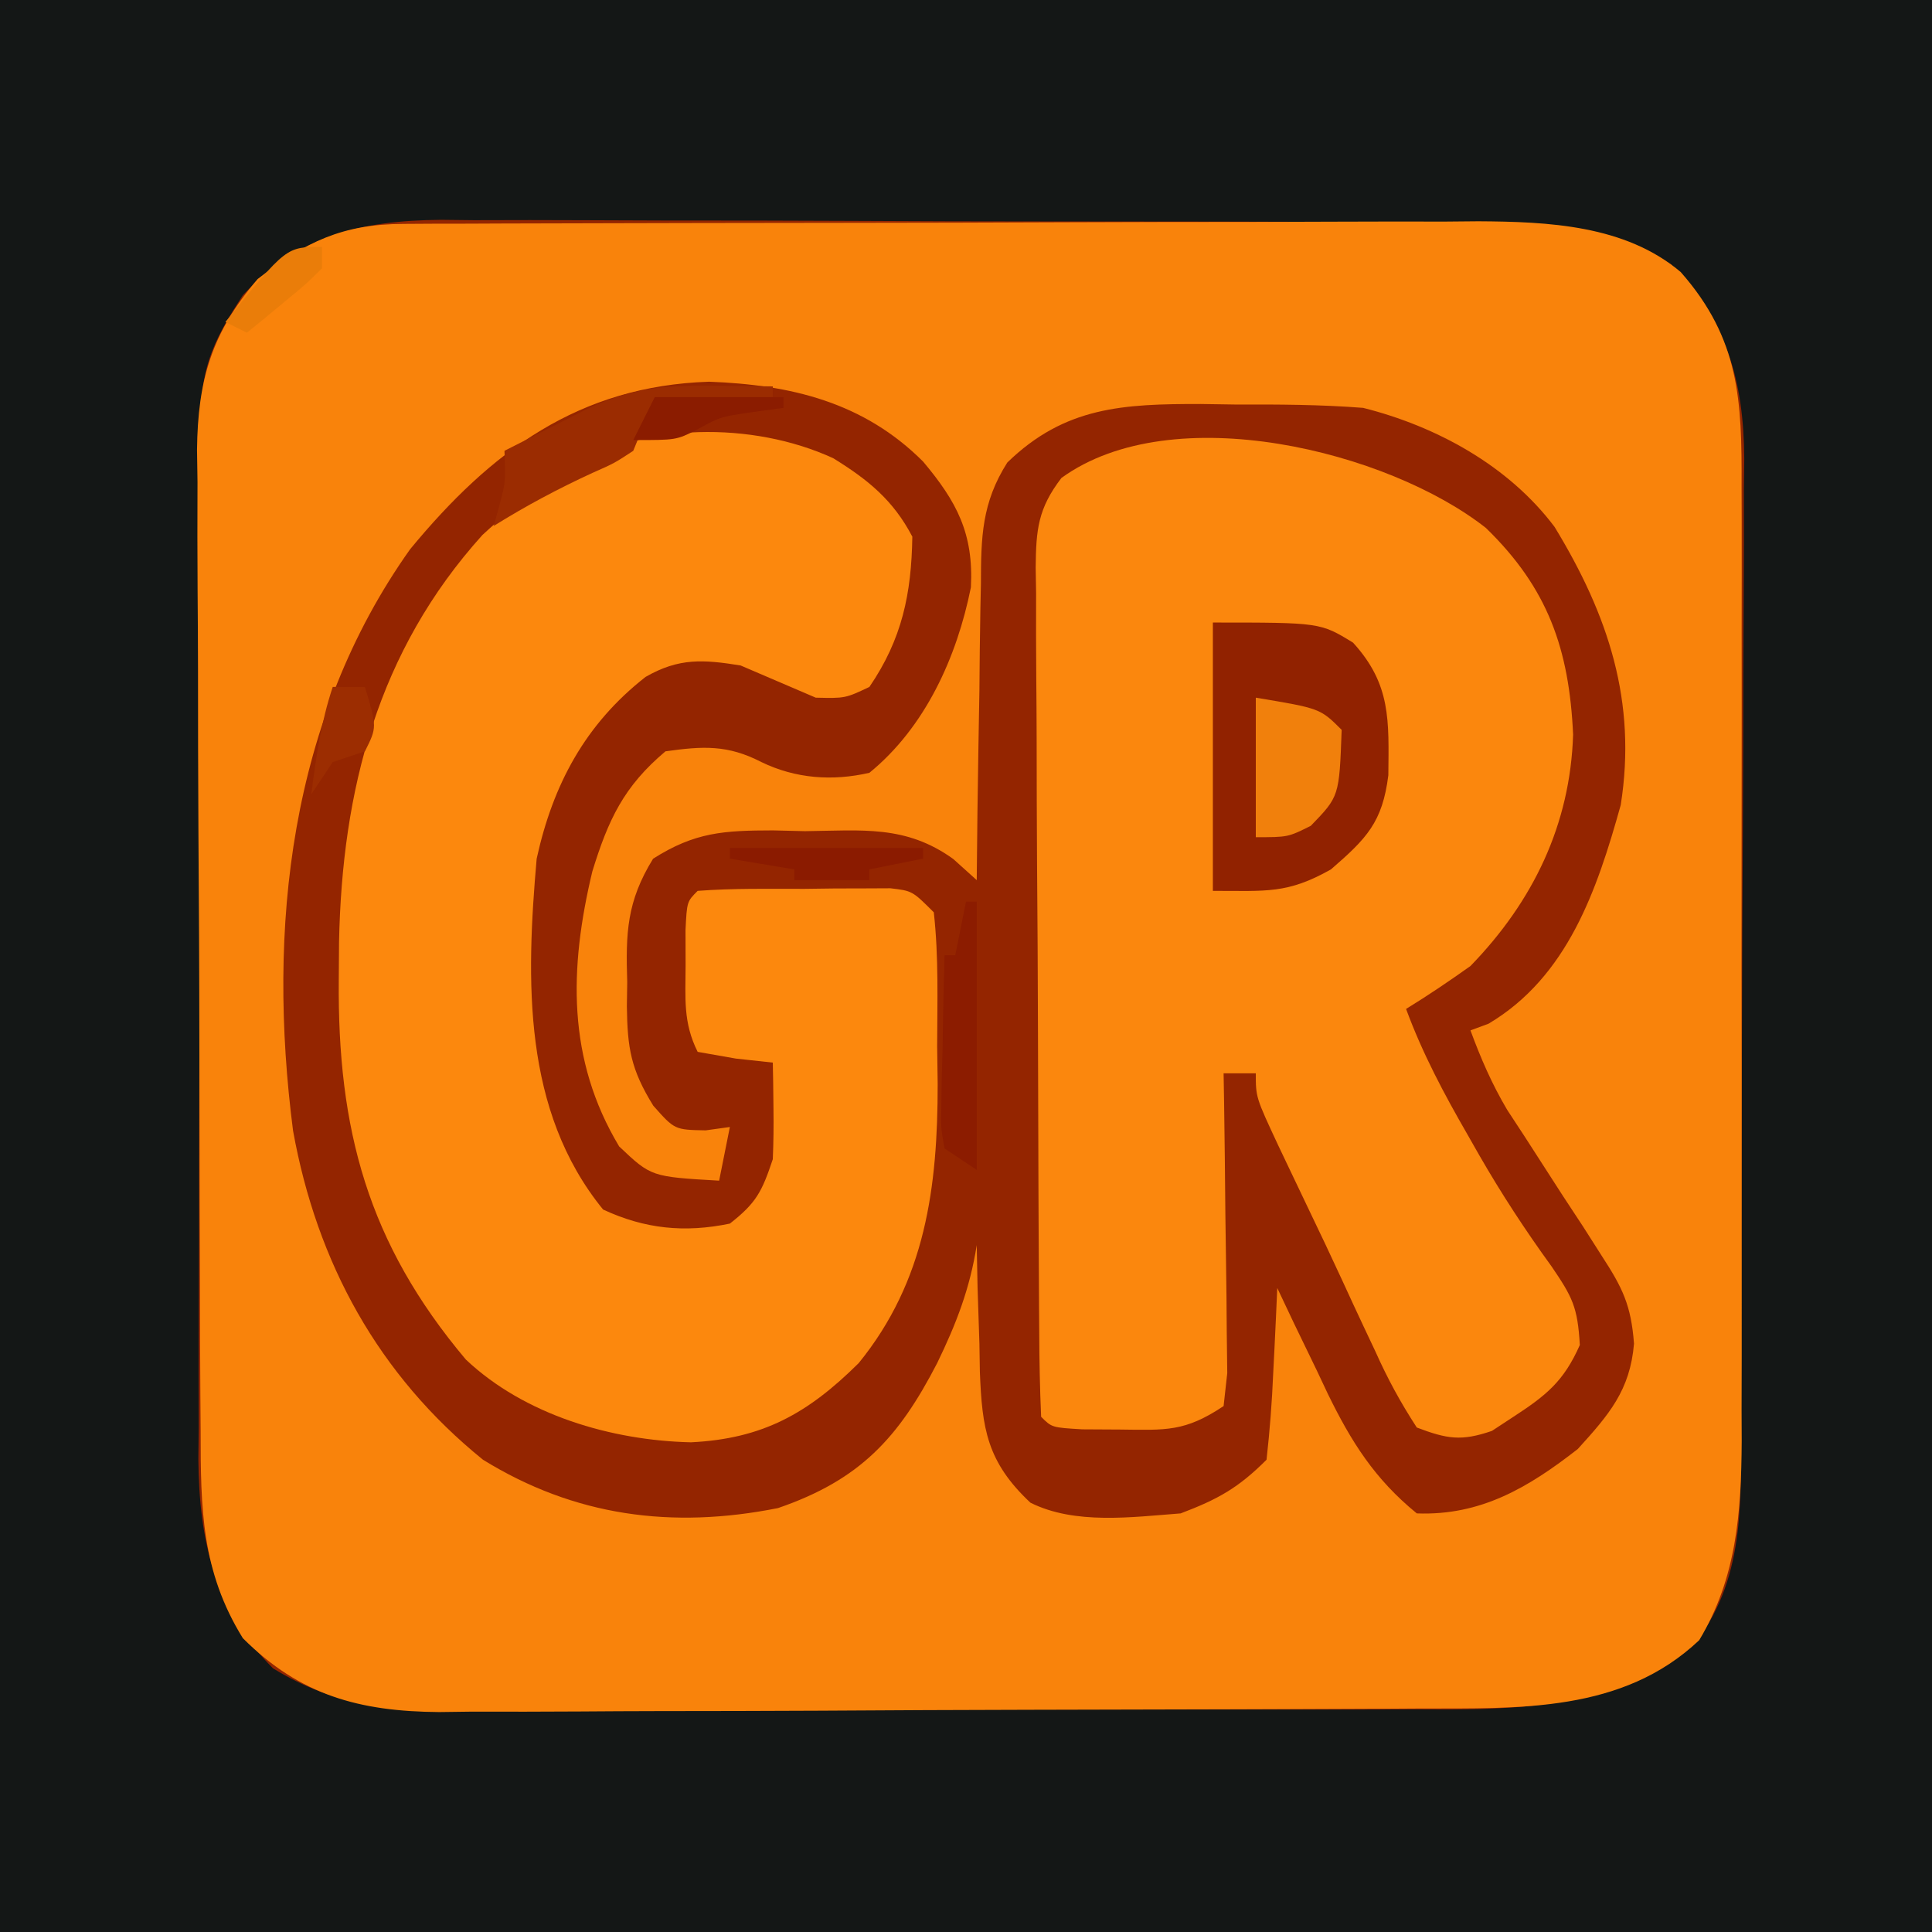
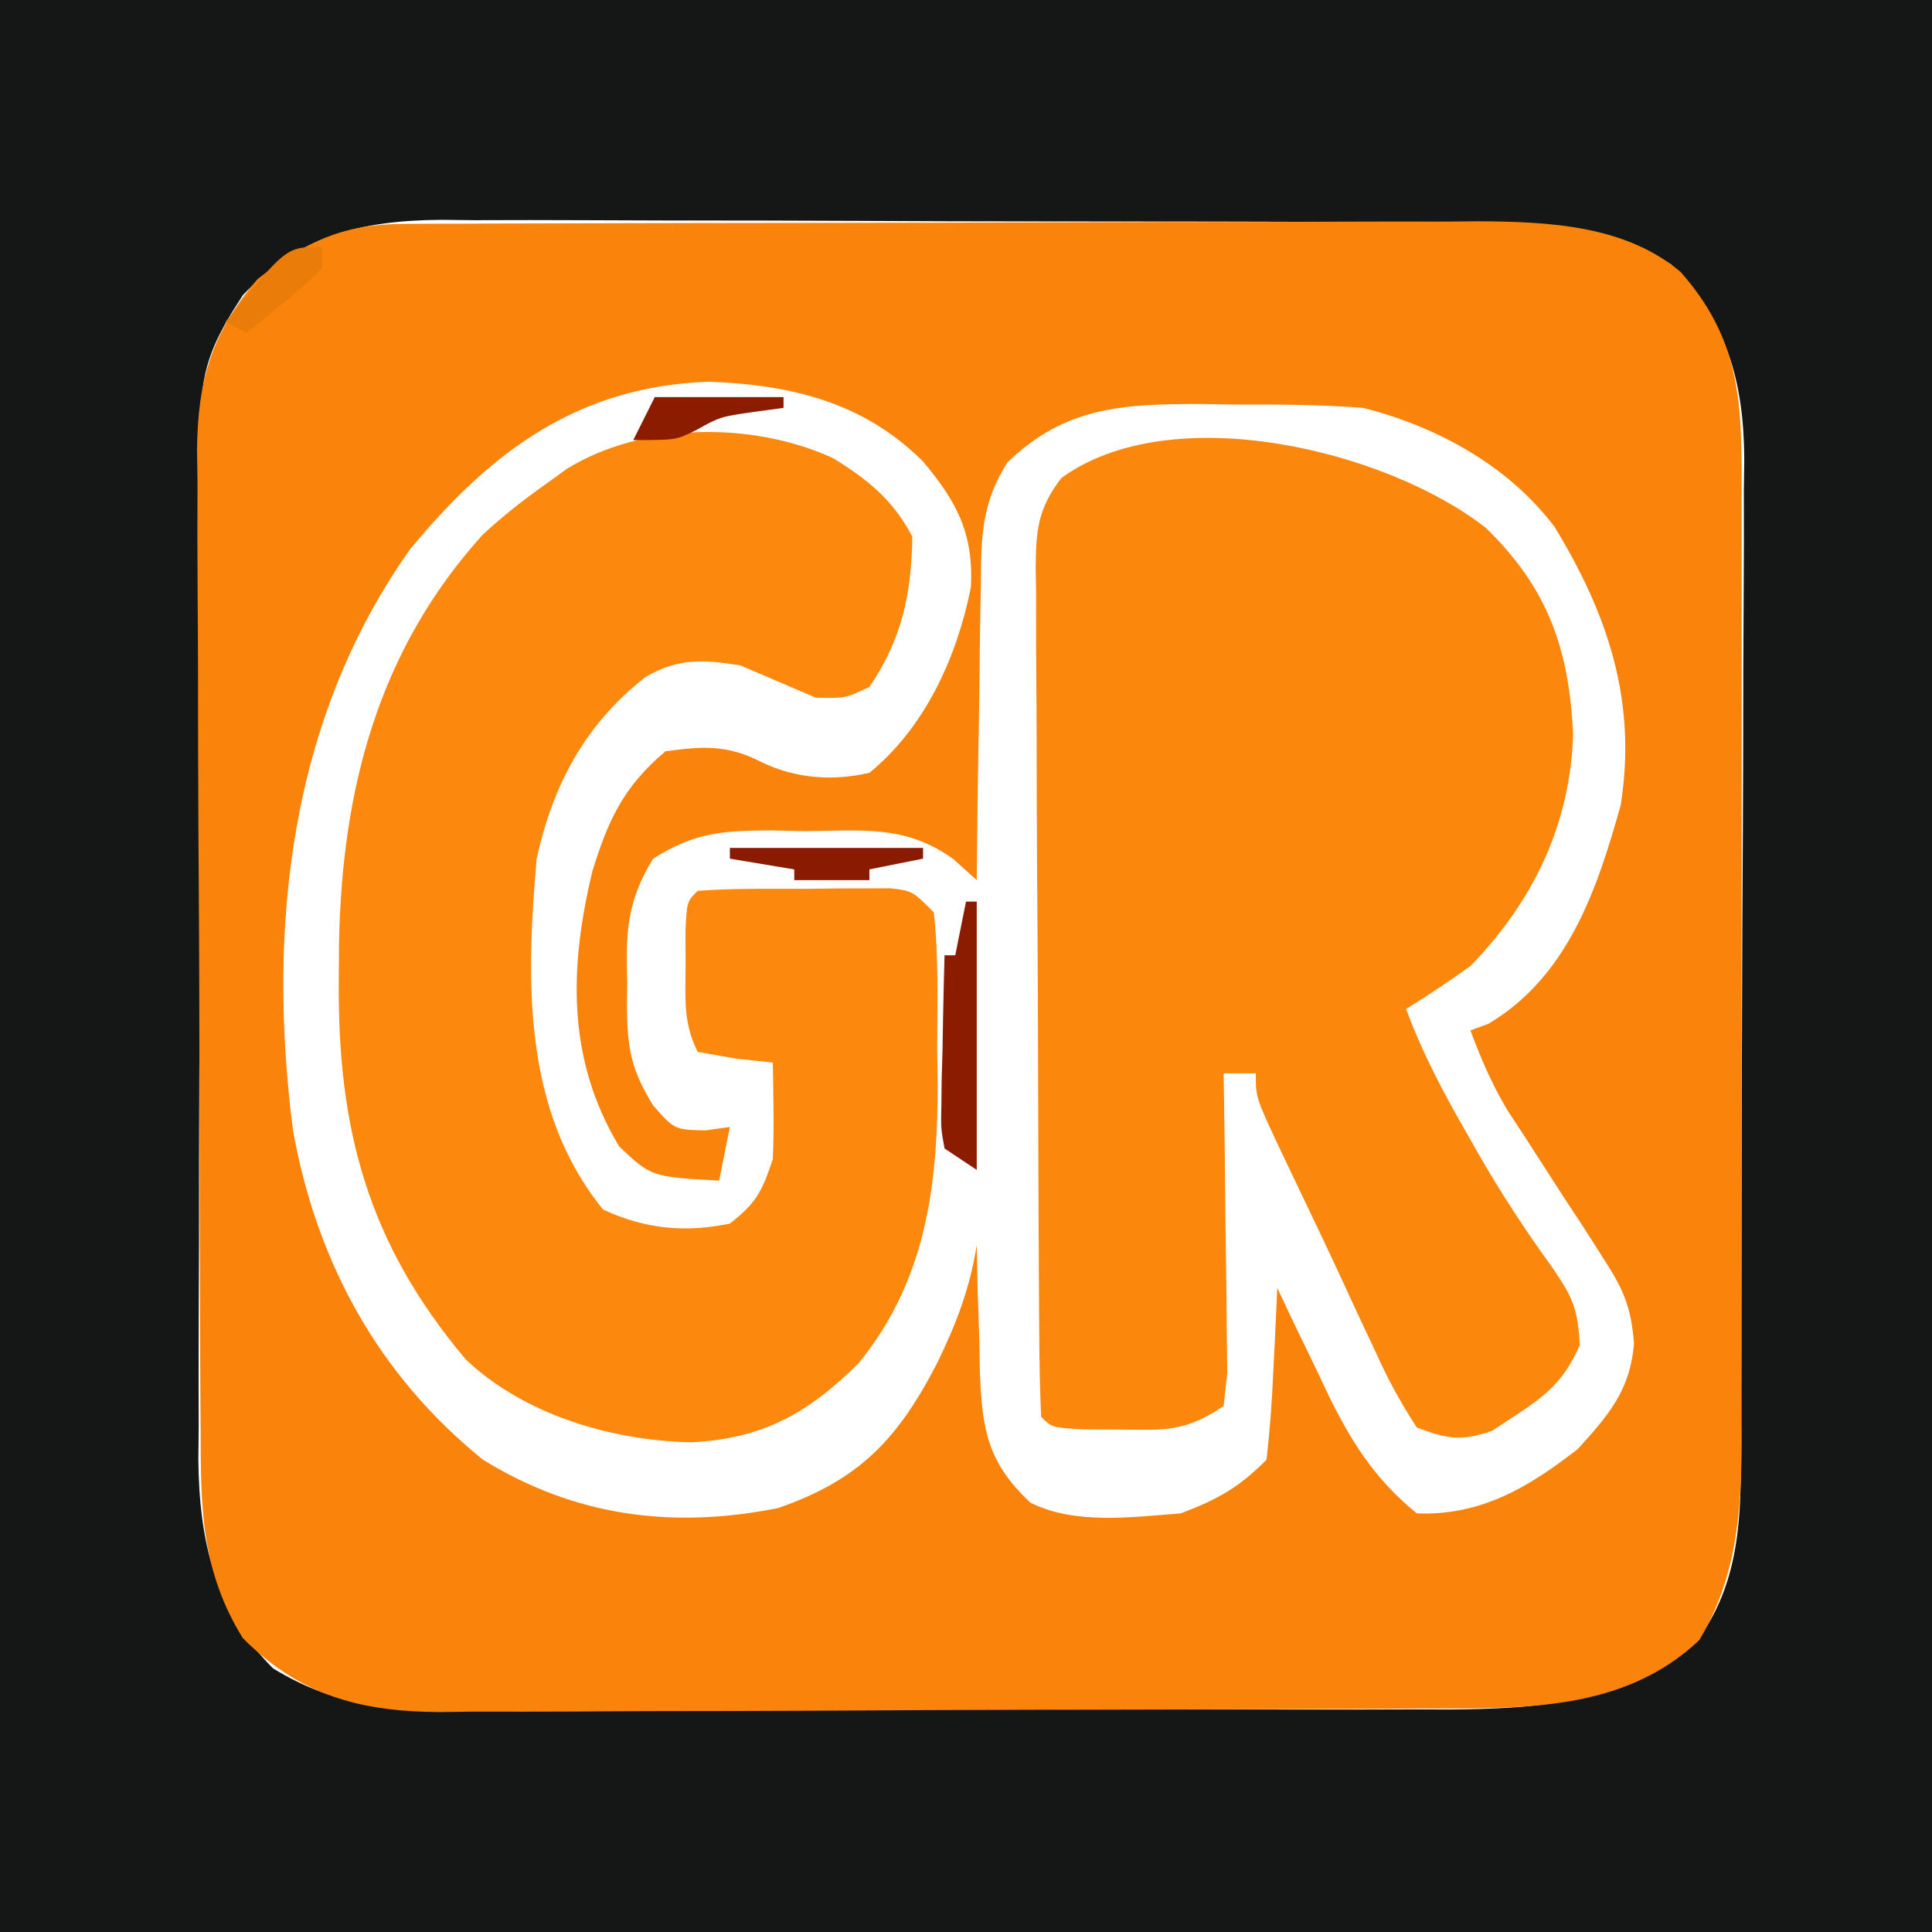
<svg xmlns="http://www.w3.org/2000/svg" version="1.1" width="180" height="180">
-   <path d="M0 0 C59.4 0 118.8 0 180 0 C180 59.4 180 118.8 180 180 C120.6 180 61.2 180 0 180 C0 120.6 0 61.2 0 0 Z " fill="#942500" transform="translate(0,0)" />
  <path d="M0 0 C59.4 0 118.8 0 180 0 C180 59.4 180 118.8 180 180 C120.6 180 61.2 180 0 180 C0 120.6 0 61.2 0 0 Z M22.625 27.5 C20.134 31.333 18.752 33.972 18.733 38.596 C18.724 39.515 18.716 40.433 18.707 41.378 C18.708 42.379 18.709 43.379 18.709 44.409 C18.703 45.468 18.696 46.527 18.689 47.618 C18.67 51.124 18.666 54.63 18.664 58.137 C18.658 60.576 18.651 63.015 18.644 65.454 C18.632 70.571 18.628 75.687 18.629 80.804 C18.63 87.35 18.602 93.896 18.568 100.441 C18.546 105.482 18.542 110.522 18.543 115.562 C18.54 117.974 18.531 120.387 18.516 122.799 C18.496 126.181 18.502 129.562 18.514 132.944 C18.497 134.429 18.497 134.429 18.48 135.944 C18.548 143.473 19.979 149.979 25.438 155.438 C31.536 159.156 36.519 159.287 43.522 159.259 C45.111 159.264 45.111 159.264 46.732 159.269 C50.233 159.278 53.734 159.272 57.234 159.266 C59.672 159.267 62.109 159.269 64.547 159.271 C69.658 159.274 74.769 159.27 79.88 159.261 C86.418 159.249 92.955 159.256 99.493 159.268 C104.529 159.275 109.565 159.273 114.601 159.268 C117.01 159.266 119.42 159.268 121.83 159.273 C125.207 159.278 128.583 159.27 131.96 159.259 C133.443 159.265 133.443 159.265 134.955 159.271 C143.452 159.22 151.251 158.624 158 153 C162.796 146.716 162.156 139.169 162.177 131.624 C162.187 130.076 162.187 130.076 162.197 128.497 C162.217 125.095 162.228 121.692 162.238 118.289 C162.242 117.124 162.246 115.959 162.251 114.759 C162.271 108.596 162.286 102.434 162.295 96.271 C162.306 89.914 162.341 83.557 162.38 77.199 C162.406 72.303 162.415 67.406 162.418 62.509 C162.423 60.165 162.435 57.822 162.453 55.478 C162.478 52.197 162.477 48.917 162.47 45.635 C162.483 44.673 162.496 43.711 162.509 42.719 C162.453 35.407 160.859 29.936 155.688 24.625 C149.08 20.63 142.472 20.703 134.959 20.709 C133.869 20.703 132.779 20.696 131.655 20.689 C128.063 20.67 124.471 20.666 120.879 20.664 C118.375 20.658 115.87 20.651 113.366 20.644 C108.121 20.632 102.877 20.628 97.633 20.629 C91.586 20.631 85.539 20.609 79.492 20.578 C73.656 20.549 67.82 20.541 61.983 20.543 C59.508 20.54 57.034 20.531 54.559 20.516 C51.096 20.496 47.633 20.502 44.17 20.514 C43.153 20.503 42.136 20.492 41.089 20.48 C33.583 20.546 27.902 21.945 22.625 27.5 Z " fill="#141716" transform="translate(0,0)" />
  <path d="M0 0 C1.413 -0.009 1.413 -0.009 2.854 -0.017 C3.886 -0.018 4.918 -0.02 5.981 -0.021 C7.069 -0.026 8.157 -0.031 9.278 -0.036 C12.887 -0.05 16.496 -0.057 20.105 -0.063 C22.613 -0.068 25.12 -0.074 27.628 -0.08 C32.219 -0.089 36.81 -0.095 41.401 -0.098 C48.143 -0.103 54.884 -0.12 61.625 -0.149 C67.476 -0.174 73.326 -0.181 79.176 -0.183 C81.658 -0.186 84.141 -0.194 86.623 -0.207 C90.103 -0.224 93.583 -0.222 97.063 -0.216 C98.082 -0.225 99.102 -0.234 100.152 -0.244 C106.63 -0.206 113.826 0.104 118.998 4.486 C124.5 10.722 124.702 16.494 124.669 24.403 C124.674 25.951 124.674 25.951 124.679 27.529 C124.688 30.937 124.682 34.345 124.676 37.754 C124.677 40.126 124.679 42.499 124.681 44.872 C124.684 49.846 124.68 54.82 124.671 59.794 C124.659 66.159 124.666 72.524 124.678 78.889 C124.685 83.79 124.683 88.691 124.678 93.593 C124.676 95.939 124.678 98.285 124.682 100.631 C124.688 103.918 124.68 107.203 124.669 110.489 C124.673 111.453 124.677 112.417 124.681 113.41 C124.639 120.054 124.219 126.125 120.722 131.953 C113.573 138.716 103.963 138.293 94.758 138.317 C93.697 138.324 92.636 138.331 91.543 138.337 C88.043 138.357 84.543 138.369 81.043 138.379 C79.845 138.383 78.647 138.387 77.412 138.391 C71.075 138.412 64.737 138.426 58.4 138.436 C51.861 138.447 45.322 138.481 38.783 138.521 C33.747 138.547 28.711 138.555 23.675 138.559 C21.265 138.564 18.854 138.575 16.444 138.594 C13.069 138.618 9.695 138.617 6.321 138.61 C4.835 138.63 4.835 138.63 3.319 138.649 C-4.089 138.594 -9.641 137.09 -14.965 131.765 C-18.839 125.508 -18.892 119.633 -18.897 112.489 C-18.905 111.428 -18.913 110.367 -18.922 109.274 C-18.946 105.774 -18.955 102.274 -18.961 98.773 C-18.97 96.335 -18.979 93.896 -18.989 91.458 C-19.005 86.349 -19.013 81.239 -19.016 76.13 C-19.021 69.591 -19.059 63.052 -19.104 56.513 C-19.134 51.477 -19.141 46.442 -19.142 41.406 C-19.147 38.995 -19.159 36.585 -19.18 34.174 C-19.207 30.8 -19.202 27.426 -19.189 24.051 C-19.204 23.061 -19.219 22.07 -19.234 21.05 C-19.166 14.563 -17.865 10.118 -13.59 5.14 C-9.113 1.648 -5.647 0.021 0 0 Z M0.625 30.305 C-10.628 46.134 -12.725 65.626 -10.285 84.497 C-8.064 96.799 -2.335 107.254 7.41 115.14 C15.935 120.402 25.01 121.616 34.898 119.644 C42.55 117.015 46.132 113.092 49.722 106.14 C51.506 102.47 52.779 99.178 53.41 95.14 C53.436 96.454 53.461 97.768 53.488 99.121 C53.544 100.857 53.602 102.592 53.66 104.328 C53.674 105.192 53.688 106.057 53.703 106.947 C53.905 112.234 54.361 115.343 58.41 119.14 C62.566 121.219 67.872 120.484 72.41 120.14 C75.914 118.811 77.793 117.757 80.41 115.14 C80.716 112.406 80.921 109.758 81.035 107.015 C81.074 106.261 81.112 105.507 81.152 104.73 C81.246 102.867 81.329 101.004 81.41 99.14 C81.929 100.237 82.449 101.334 82.984 102.465 C83.688 103.919 84.392 105.374 85.097 106.828 C85.437 107.549 85.777 108.27 86.127 109.013 C88.308 113.478 90.487 116.94 94.41 120.14 C100.384 120.366 104.828 117.716 109.41 114.14 C112.313 110.94 114.281 108.677 114.646 104.328 C114.381 100.753 113.577 99.115 111.636 96.137 C110.77 94.778 110.77 94.778 109.886 93.392 C109.275 92.464 108.664 91.535 108.035 90.578 C106.836 88.725 105.641 86.869 104.449 85.012 C103.915 84.196 103.381 83.381 102.83 82.541 C101.407 80.136 100.376 77.758 99.41 75.14 C99.967 74.934 100.524 74.728 101.097 74.515 C108.466 70.134 111.208 62.042 113.41 54.14 C114.93 44.52 112.251 36.443 107.246 28.23 C102.945 22.511 96.235 18.858 89.41 17.14 C85.428 16.829 81.465 16.816 77.472 16.828 C75.884 16.804 75.884 16.804 74.263 16.779 C67.094 16.775 61.629 17.011 56.261 22.23 C53.876 25.979 53.807 29.195 53.801 33.504 C53.784 34.296 53.767 35.088 53.75 35.904 C53.702 38.42 53.681 40.936 53.66 43.453 C53.632 45.165 53.602 46.876 53.57 48.588 C53.496 52.772 53.447 56.956 53.41 61.14 C52.691 60.492 51.971 59.844 51.23 59.176 C46.801 55.979 42.713 56.519 37.41 56.578 C36.425 56.554 35.44 56.53 34.426 56.506 C29.86 56.515 27.168 56.659 23.258 59.144 C20.802 63.126 20.701 66.052 20.847 70.64 C20.836 71.387 20.825 72.133 20.814 72.902 C20.866 76.791 21.181 78.77 23.273 82.152 C25.264 84.4 25.264 84.4 28.16 84.453 C28.902 84.35 29.645 84.247 30.41 84.14 C30.08 85.79 29.75 87.44 29.41 89.14 C23.081 88.775 23.081 88.775 20.097 85.953 C15.228 77.838 15.433 69.354 17.597 60.328 C19.082 55.508 20.523 52.409 24.41 49.14 C27.888 48.652 30.191 48.511 33.347 50.14 C36.527 51.682 39.966 51.934 43.41 51.14 C48.609 46.899 51.564 40.368 52.867 33.855 C53.127 28.856 51.562 25.889 48.41 22.14 C42.88 16.611 36.103 14.987 28.472 14.703 C16.362 15.102 8.194 21.129 0.625 30.305 Z " fill="#F9830B" transform="translate(37.59,20.86)" />
  <path d="M0 0 C5.772 5.606 7.759 11.27 8.125 19.25 C7.86 27.633 4.404 34.794 -1.438 40.812 C-3.396 42.206 -5.389 43.555 -7.438 44.812 C-5.908 48.963 -3.893 52.742 -1.688 56.562 C-1.337 57.179 -0.986 57.795 -0.625 58.43 C1.452 62.039 3.675 65.439 6.125 68.812 C8.06 71.661 8.549 72.576 8.75 76.125 C7.26 79.498 5.635 80.812 2.562 82.812 C1.903 83.246 1.242 83.679 0.562 84.125 C-2.289 85.105 -3.603 84.883 -6.438 83.812 C-7.995 81.412 -9.154 79.272 -10.312 76.688 C-10.648 75.978 -10.983 75.268 -11.328 74.537 C-12.027 73.051 -12.718 71.561 -13.401 70.068 C-14.415 67.862 -15.456 65.672 -16.508 63.484 C-17.152 62.136 -17.795 60.787 -18.438 59.438 C-18.892 58.484 -18.892 58.484 -19.355 57.511 C-21.438 53.047 -21.438 53.047 -21.438 50.812 C-22.427 50.812 -23.418 50.812 -24.438 50.812 C-24.422 51.741 -24.406 52.67 -24.39 53.626 C-24.339 57.067 -24.301 60.507 -24.273 63.947 C-24.258 65.437 -24.237 66.927 -24.211 68.417 C-24.175 70.557 -24.158 72.696 -24.145 74.836 C-24.129 76.124 -24.113 77.412 -24.097 78.74 C-24.209 79.754 -24.322 80.768 -24.438 81.812 C-28.045 84.218 -29.786 84.052 -34.062 84 C-35.23 83.994 -36.398 83.987 -37.602 83.98 C-40.438 83.812 -40.438 83.812 -41.438 82.812 C-41.554 80.187 -41.606 77.587 -41.615 74.96 C-41.621 74.137 -41.628 73.314 -41.634 72.466 C-41.654 69.732 -41.666 66.997 -41.676 64.262 C-41.68 63.33 -41.684 62.398 -41.688 61.438 C-41.709 56.506 -41.723 51.573 -41.733 46.641 C-41.744 41.539 -41.778 36.438 -41.818 31.337 C-41.844 27.421 -41.852 23.505 -41.856 19.589 C-41.861 17.708 -41.872 15.827 -41.891 13.947 C-41.915 11.315 -41.914 8.685 -41.907 6.053 C-41.92 5.275 -41.933 4.496 -41.946 3.693 C-41.912 0.151 -41.732 -1.803 -39.548 -4.657 C-29.194 -12.165 -9.115 -7.178 0 0 Z " fill="#FB870D" transform="translate(138.438,49.188)" />
  <path d="M0 0 C3.228 1.992 5.589 3.895 7.375 7.312 C7.291 12.625 6.427 16.844 3.375 21.312 C1.125 22.375 1.125 22.375 -1.625 22.312 C-3.961 21.318 -6.294 20.317 -8.625 19.312 C-12.109 18.753 -14.37 18.591 -17.48 20.379 C-23.101 24.777 -26.11 30.409 -27.625 37.312 C-28.617 48.652 -28.951 60.77 -21.438 70 C-17.563 71.808 -13.831 72.187 -9.625 71.312 C-7.168 69.389 -6.637 68.35 -5.625 65.312 C-5.558 63.751 -5.54 62.187 -5.562 60.625 C-5.572 59.817 -5.581 59.009 -5.59 58.176 C-5.601 57.561 -5.613 56.946 -5.625 56.312 C-7.327 56.127 -7.327 56.127 -9.062 55.938 C-10.238 55.731 -11.414 55.525 -12.625 55.312 C-13.998 52.567 -13.757 50.309 -13.75 47.25 C-13.753 46.166 -13.755 45.082 -13.758 43.965 C-13.625 41.312 -13.625 41.312 -12.625 40.312 C-9.32 40.062 -6.001 40.127 -2.688 40.125 C-1.755 40.113 -0.822 40.101 0.139 40.088 C1.03 40.086 1.921 40.084 2.84 40.082 C3.661 40.078 4.482 40.074 5.328 40.07 C7.375 40.312 7.375 40.312 9.375 42.312 C9.839 46.46 9.699 50.642 9.688 54.812 C9.704 55.96 9.72 57.107 9.736 58.289 C9.742 67.904 8.615 76.647 2.375 84.312 C-2.367 89.015 -6.579 91.361 -13.25 91.688 C-20.634 91.522 -28.745 89.152 -34.223 83.977 C-43.361 73.132 -46.192 62.517 -46.062 48.562 C-46.054 47.414 -46.046 46.265 -46.037 45.082 C-45.756 30.919 -42.432 17.964 -32.676 7.152 C-30.742 5.363 -28.785 3.818 -26.625 2.312 C-26.033 1.881 -25.442 1.449 -24.832 1.004 C-17.743 -3.364 -7.496 -3.439 0 0 Z " fill="#FC880D" transform="translate(77.625,42.688)" />
-   <path d="M0 0 C10 0 10 0 13.062 1.875 C16.608 5.764 16.395 9.124 16.348 14.23 C15.797 18.621 14.322 20.121 11 23 C6.929 25.296 5.015 25 0 25 C0 16.75 0 8.5 0 0 Z " fill="#912200" transform="translate(113,58)" />
-   <path d="M0 0 C6 1 6 1 8 3 C7.775 9.2 7.775 9.2 5.125 11.938 C3 13 3 13 0 13 C0 8.71 0 4.42 0 0 Z " fill="#F1800C" transform="translate(117,65)" />
-   <path d="M0 0 C1.63 0.014 1.63 0.014 3.293 0.027 C4.124 0.039 4.956 0.051 5.812 0.062 C5.812 0.393 5.812 0.723 5.812 1.062 C4.656 1.101 4.656 1.101 3.477 1.141 C2.474 1.197 1.471 1.254 0.438 1.312 C-0.56 1.359 -1.558 1.405 -2.586 1.453 C-3.444 1.654 -4.303 1.855 -5.188 2.062 C-6.345 3.967 -6.345 3.967 -7.188 6.062 C-8.957 7.223 -8.957 7.223 -11 8.125 C-14.196 9.598 -17.198 11.194 -20.188 13.062 C-20.023 12.464 -19.858 11.866 -19.688 11.25 C-19.076 8.949 -19.076 8.949 -19.188 6.062 C-17.585 5.248 -15.98 4.436 -14.375 3.625 C-13.482 3.173 -12.588 2.72 -11.668 2.254 C-7.56 0.281 -4.518 -0.049 0 0 Z " fill="#9B2C01" transform="translate(66.188,35.938)" />
  <path d="M0 0 C0.33 0 0.66 0 1 0 C1 8.25 1 16.5 1 25 C0.01 24.34 -0.98 23.68 -2 23 C-2.341 21.121 -2.341 21.121 -2.293 18.867 C-2.283 18.062 -2.274 17.256 -2.264 16.426 C-2.239 15.584 -2.213 14.742 -2.188 13.875 C-2.174 13.026 -2.16 12.176 -2.146 11.301 C-2.111 9.2 -2.057 7.1 -2 5 C-1.67 5 -1.34 5 -1 5 C-0.67 3.35 -0.34 1.7 0 0 Z " fill="#8C1C00" transform="translate(90,84)" />
  <path d="M0 0 C3.96 0 7.92 0 12 0 C12 0.33 12 0.66 12 1 C11.092 1.124 10.185 1.248 9.25 1.375 C6.105 1.828 6.105 1.828 3.875 3.062 C2 4 2 4 -2 4 C-1.34 2.68 -0.68 1.36 0 0 Z " fill="#8B1C00" transform="translate(61,37)" />
  <path d="M0 0 C5.94 0 11.88 0 18 0 C18 0.33 18 0.66 18 1 C16.35 1.33 14.7 1.66 13 2 C13 2.33 13 2.66 13 3 C10.69 3 8.38 3 6 3 C6 2.67 6 2.34 6 2 C3.03 1.505 3.03 1.505 0 1 C0 0.67 0 0.34 0 0 Z " fill="#8B1B00" transform="translate(68,79)" />
-   <path d="M0 0 C0.99 0 1.98 0 3 0 C4.125 3.75 4.125 3.75 3 6 C2.01 6.33 1.02 6.66 0 7 C-0.66 7.99 -1.32 8.98 -2 10 C-1.542 6.531 -1.109 3.326 0 0 Z " fill="#9C2D01" transform="translate(31,64)" />
  <path d="M0 0 C0 0.66 0 1.32 0 2 C-1.531 3.508 -1.531 3.508 -3.5 5.125 C-4.15 5.664 -4.799 6.203 -5.469 6.758 C-5.974 7.168 -6.479 7.578 -7 8 C-7.66 7.67 -8.32 7.34 -9 7 C-3.34 0 -3.34 0 0 0 Z " fill="#EA7D09" transform="translate(30,23)" />
</svg>